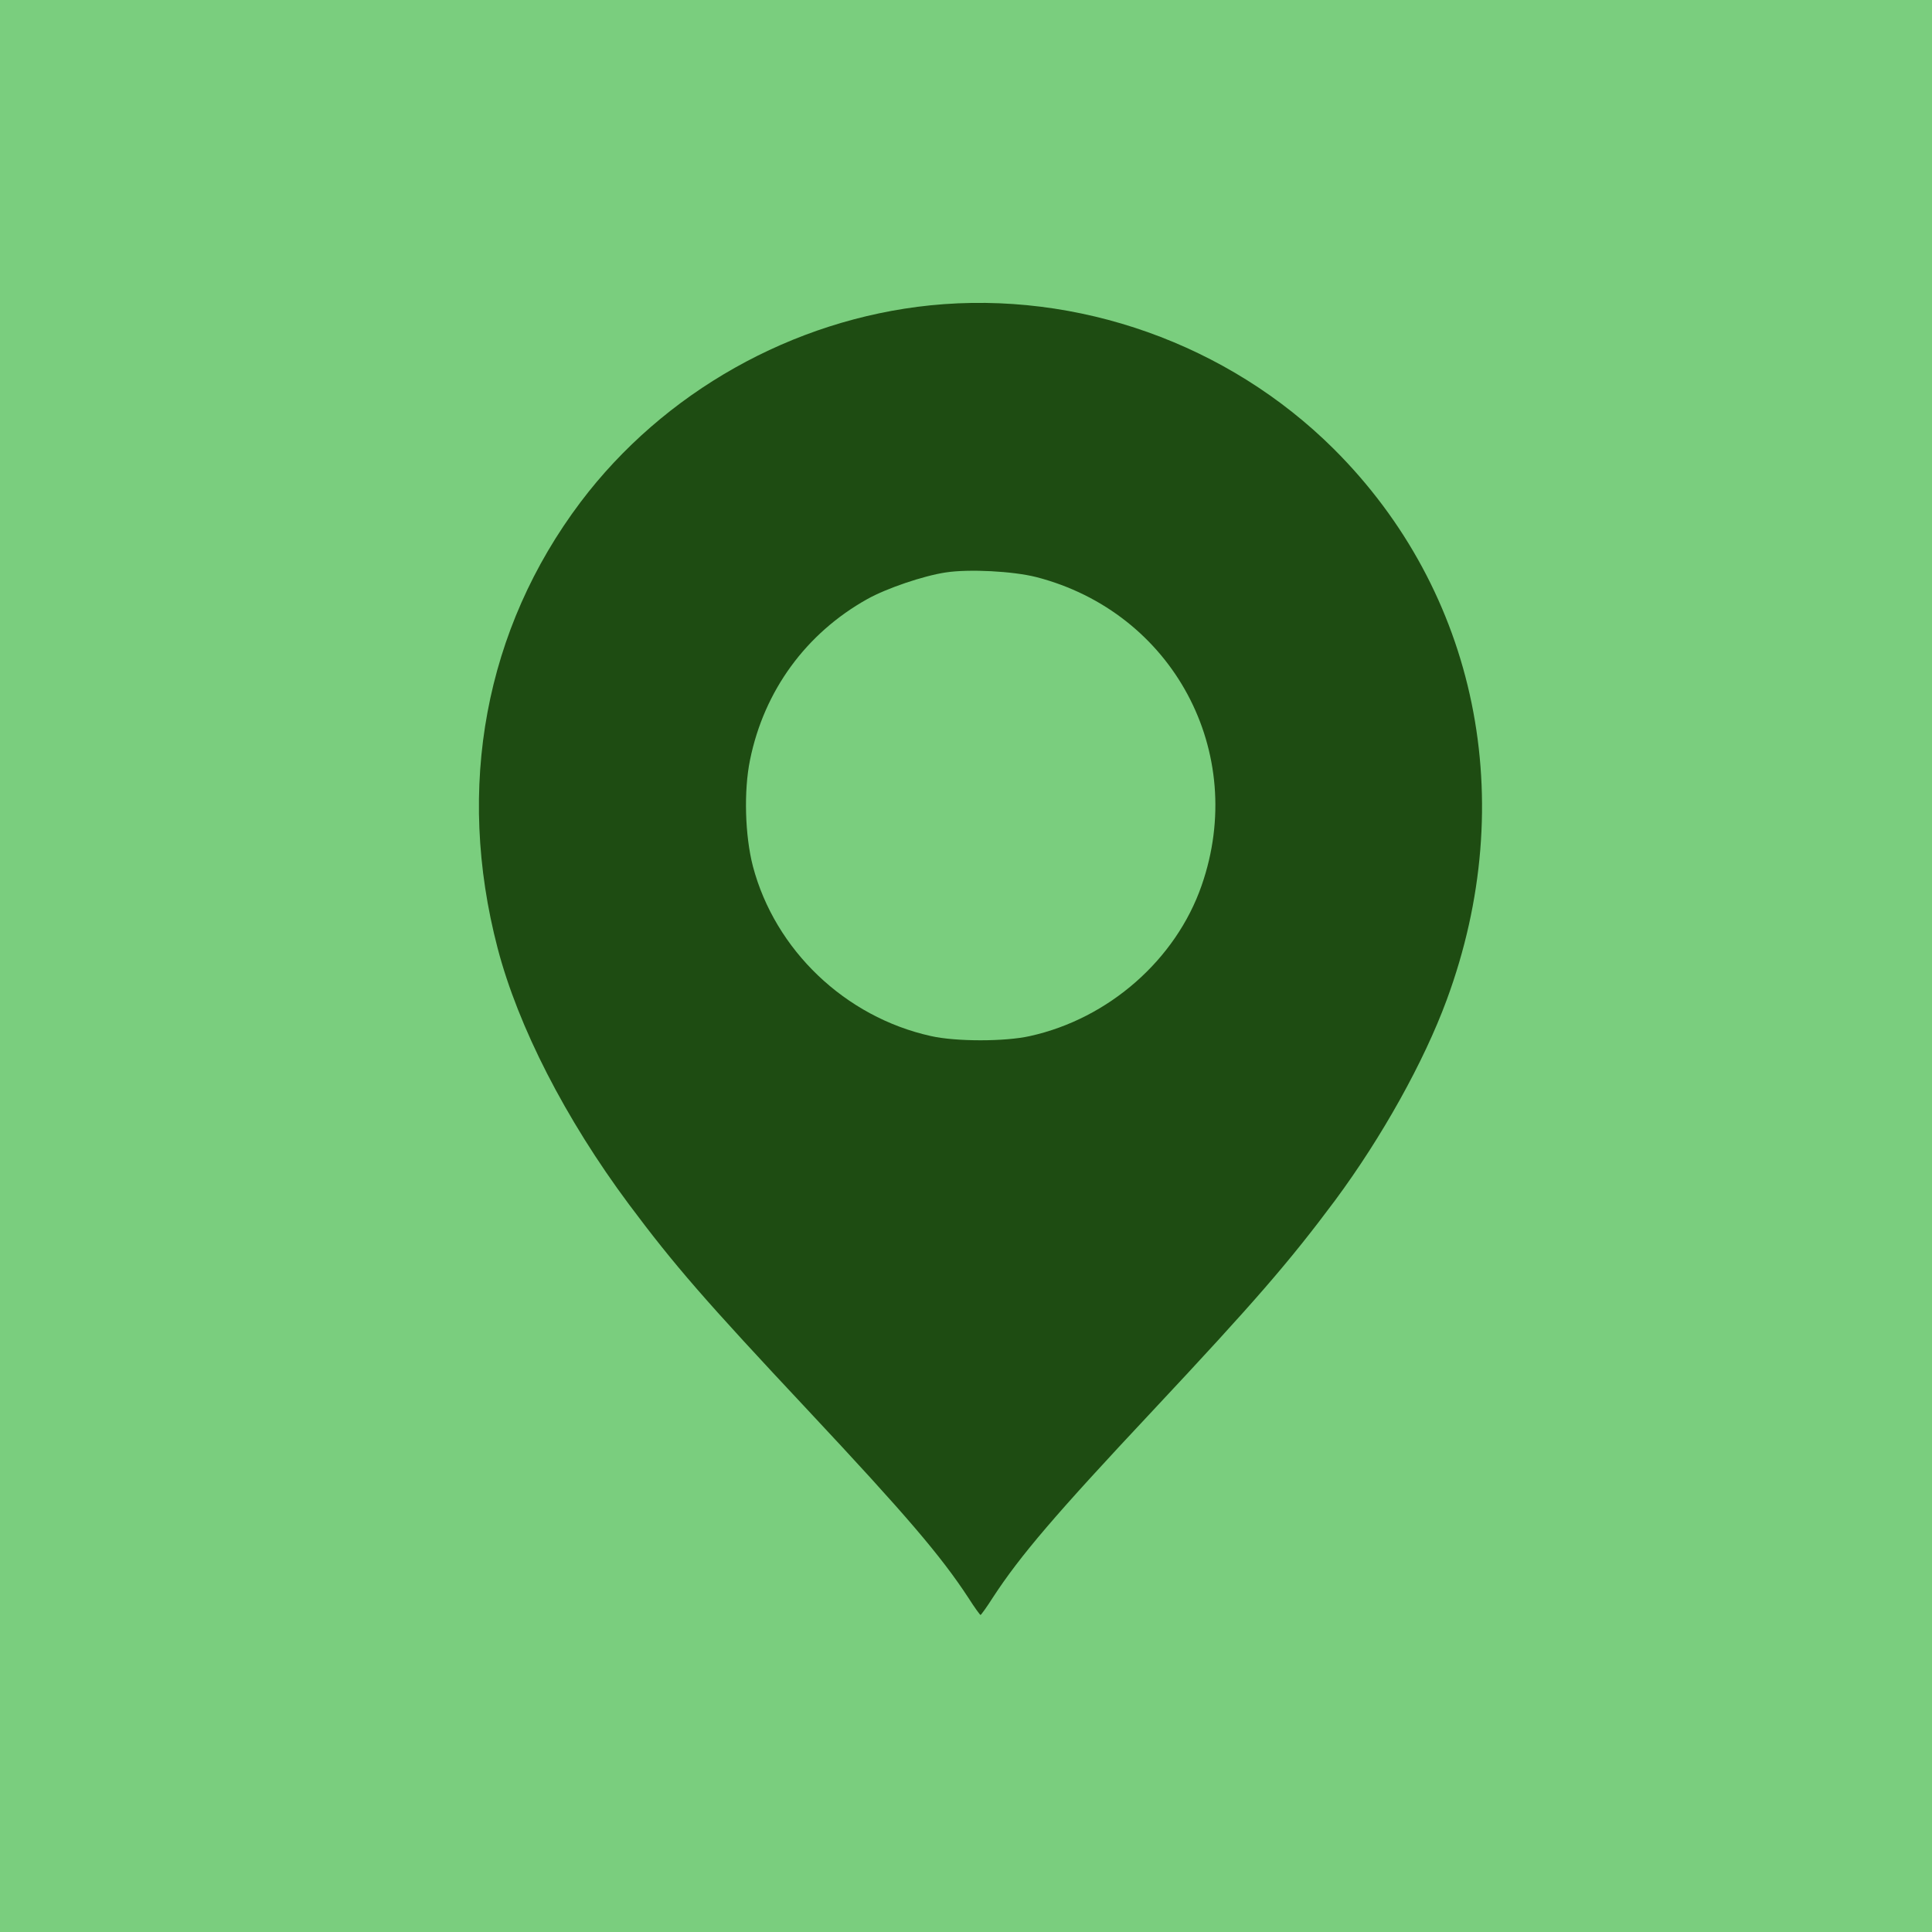
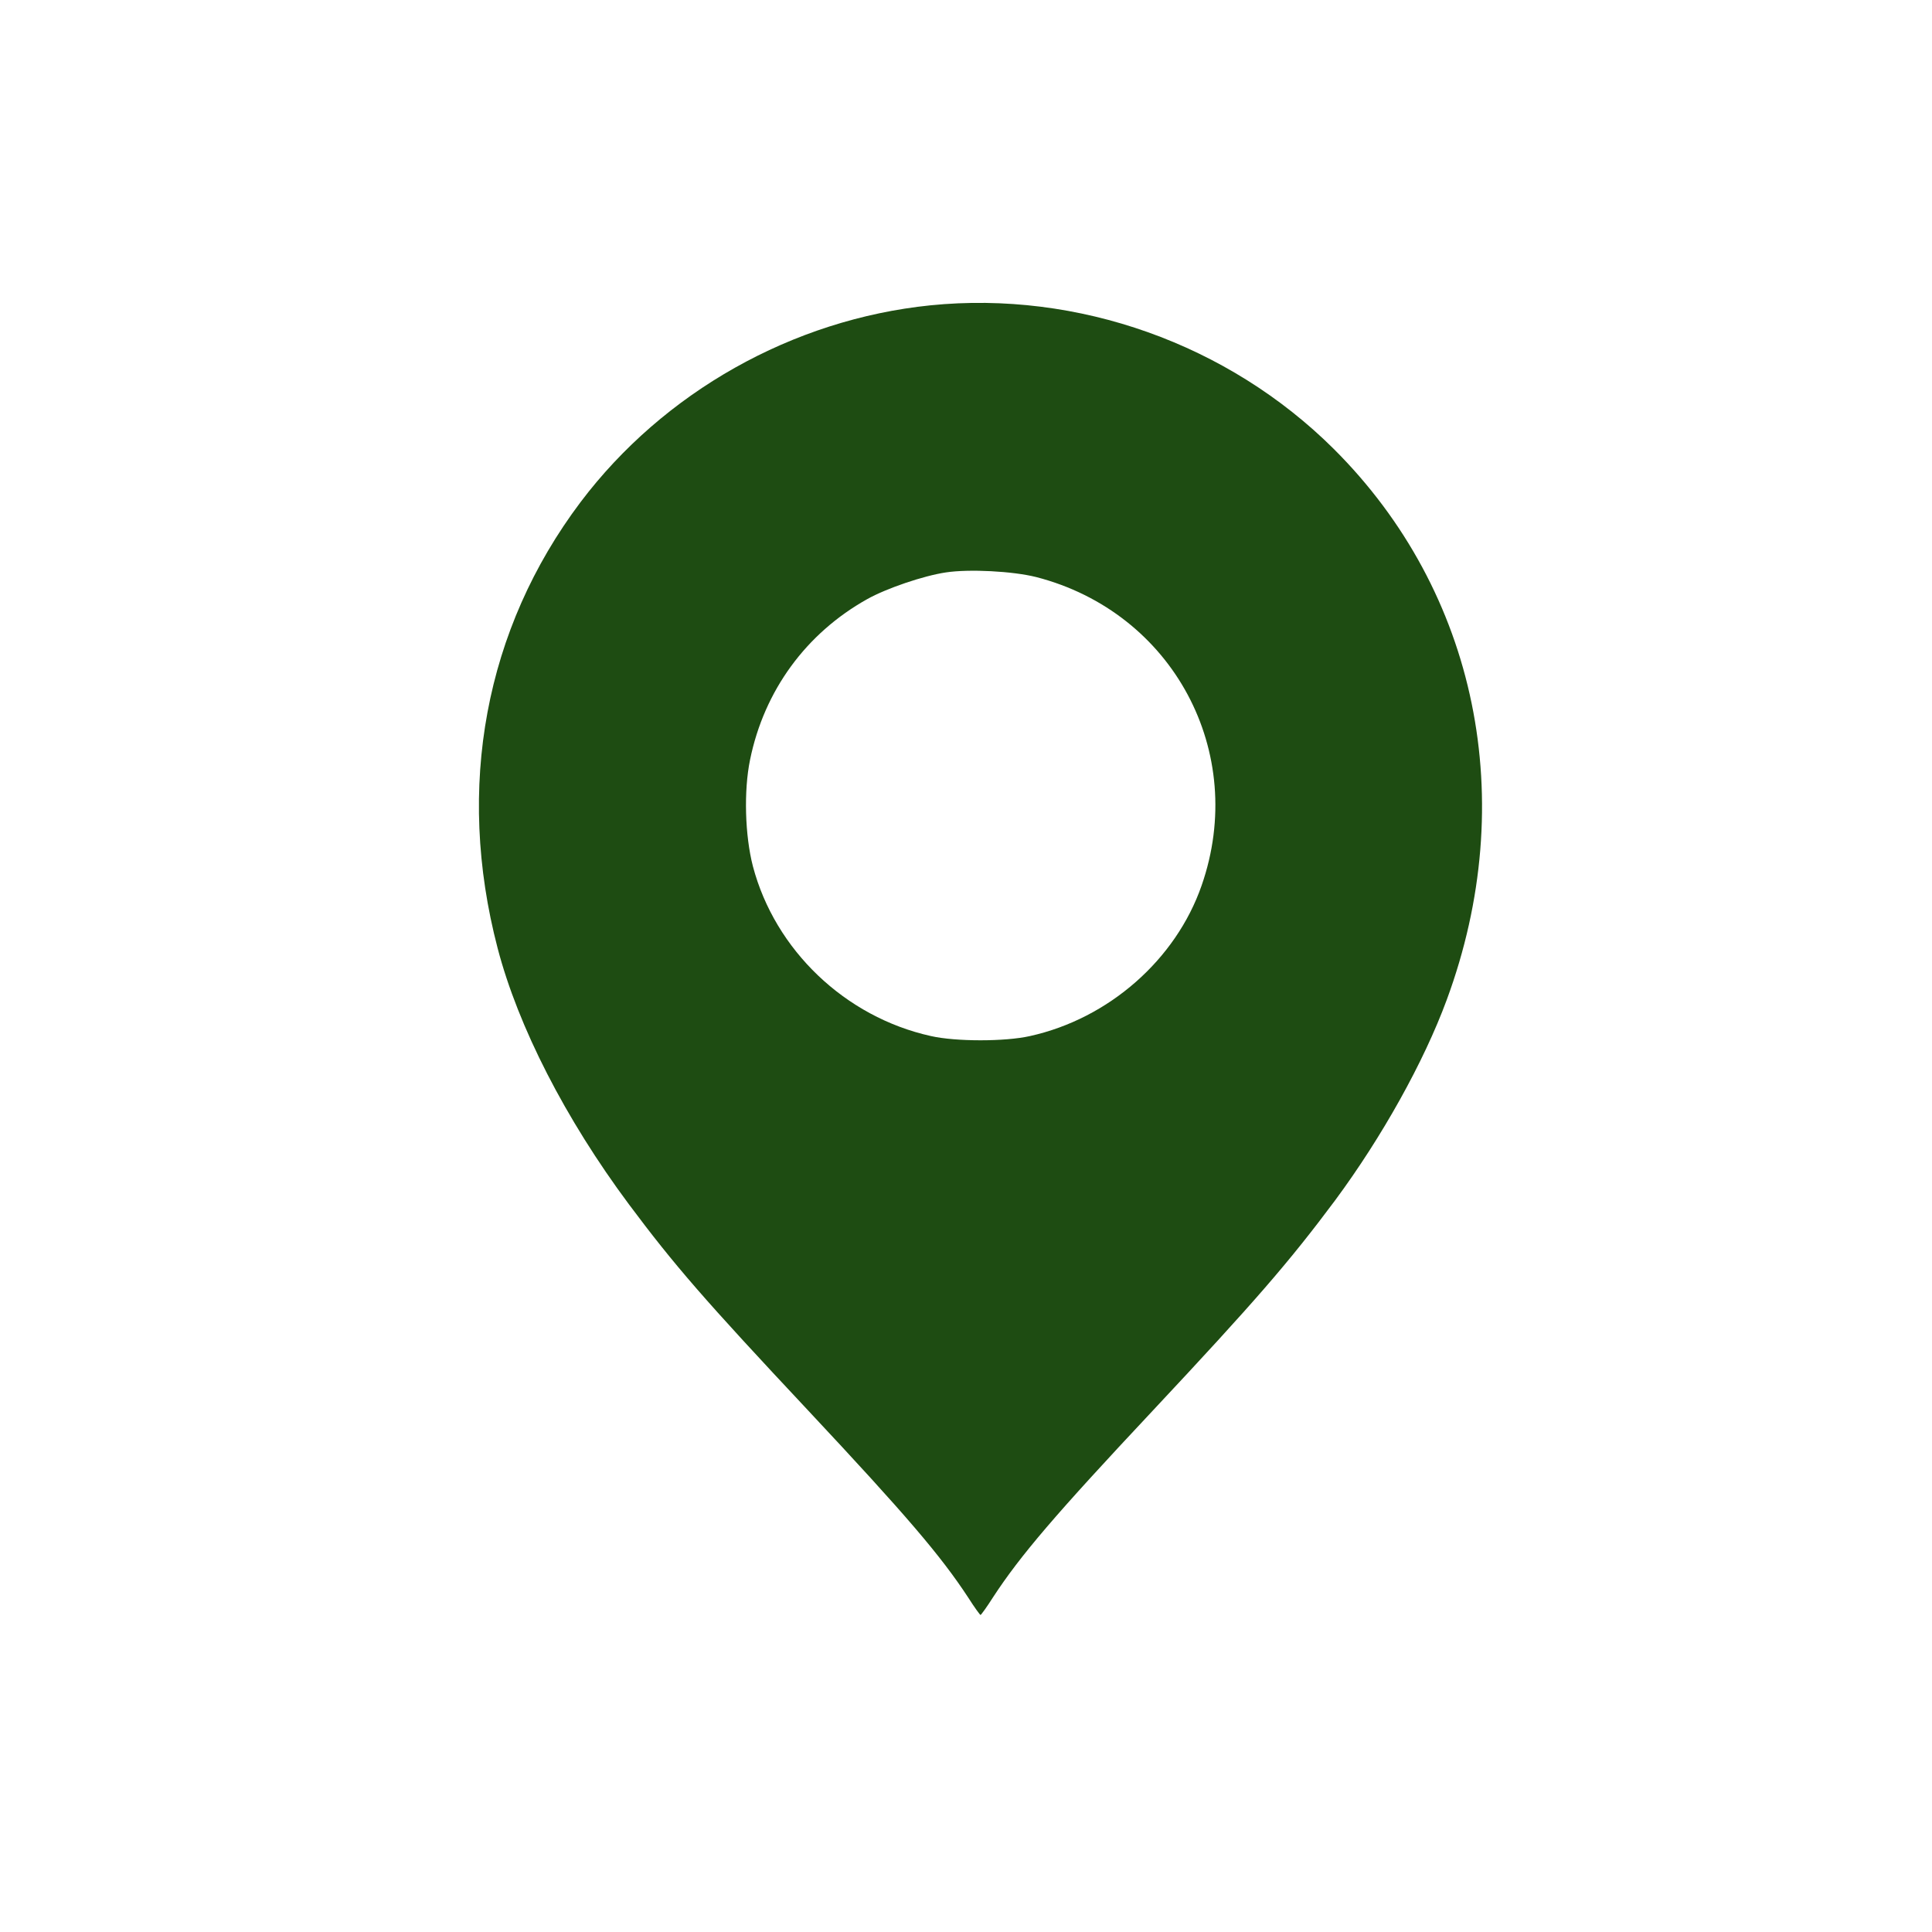
<svg xmlns="http://www.w3.org/2000/svg" version="1.1" id="Слой_1" x="0px" y="0px" viewBox="0 0 601 601" style="enable-background:new 0 0 601 601;" xml:space="preserve">
  <style type="text/css">
	.st0{fill:#7ACE7E;}
	.st1{fill:#1E4C12;}
</style>
  <g id="Слой_2">
-     <rect y="0" class="st0" width="601" height="601" />
-   </g>
+     </g>
  <g transform="translate(0,512) scale(0.1,-0.1)">
    <path class="st1" d="M2894.3,4170.2c-429.1-43.9-830.1-270.1-1088.2-612c-297.2-394.7-389.1-886.9-258.1-1387.8   c63.9-244.5,210.9-531.3,408.3-796.6c141.4-189.4,234.1-296.4,558.5-642.4c304.4-325.2,411.5-450.6,497-580.9   c19.2-30.4,36.8-54.3,38.4-54.3c1.6,0,19.2,24,38.4,54.3c85.5,131,195,258.9,497,580.9c318.8,340.4,425.1,463.4,568.1,655.2   c145.4,196.6,275.6,429.9,346.8,623.2c228.5,619.2,95.1,1268.8-351.6,1713.8C3820.3,4050.3,3352.9,4216.5,2894.3,4170.2z    M3223.4,3324.9c425.1-109.5,659.2-544.9,514.5-959.6c-79.9-230.1-288.4-413.9-533.7-468.2c-77.5-17.6-230.9-17.6-308.4,0   c-266.9,59.1-485,267.7-553.7,528.1c-24.8,95.9-28.8,234.9-8.8,331.6c43.9,214.9,174.2,393.1,364.3,499.4   c59.9,33.6,175,72.7,244.5,83.1C3014.9,3350.4,3150.7,3343.2,3223.4,3324.9z" />
  </g>
</svg>